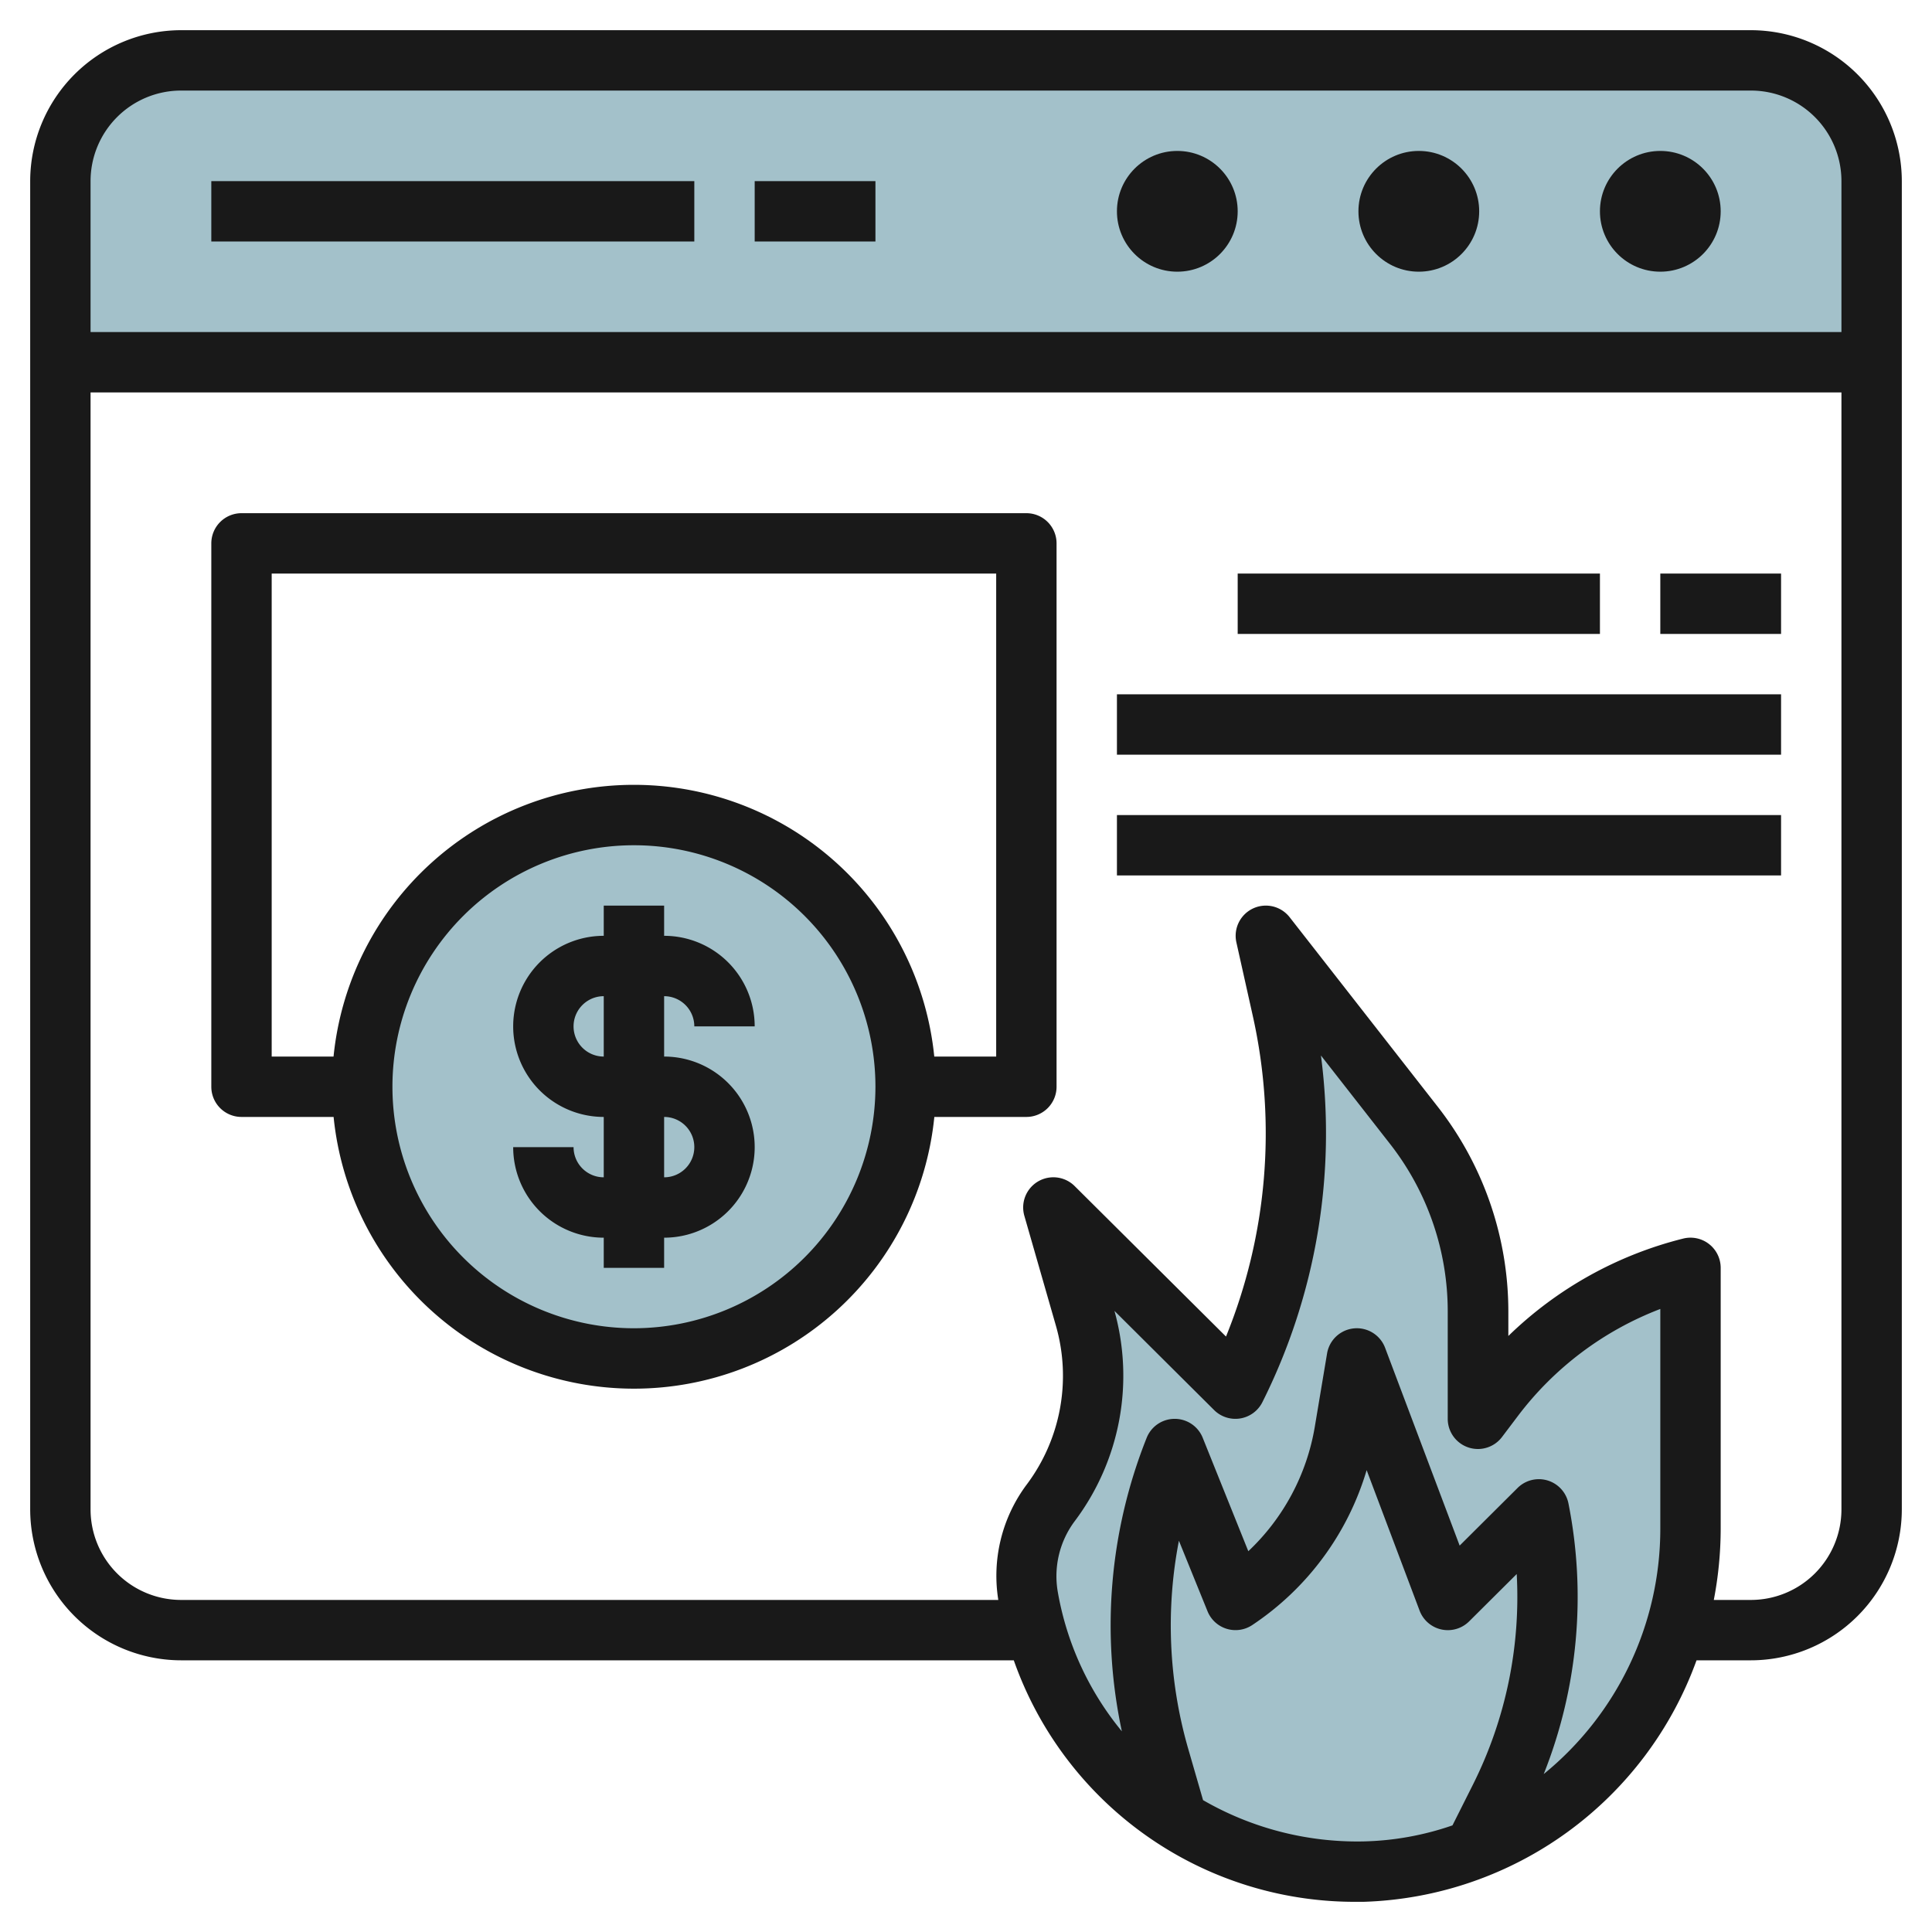
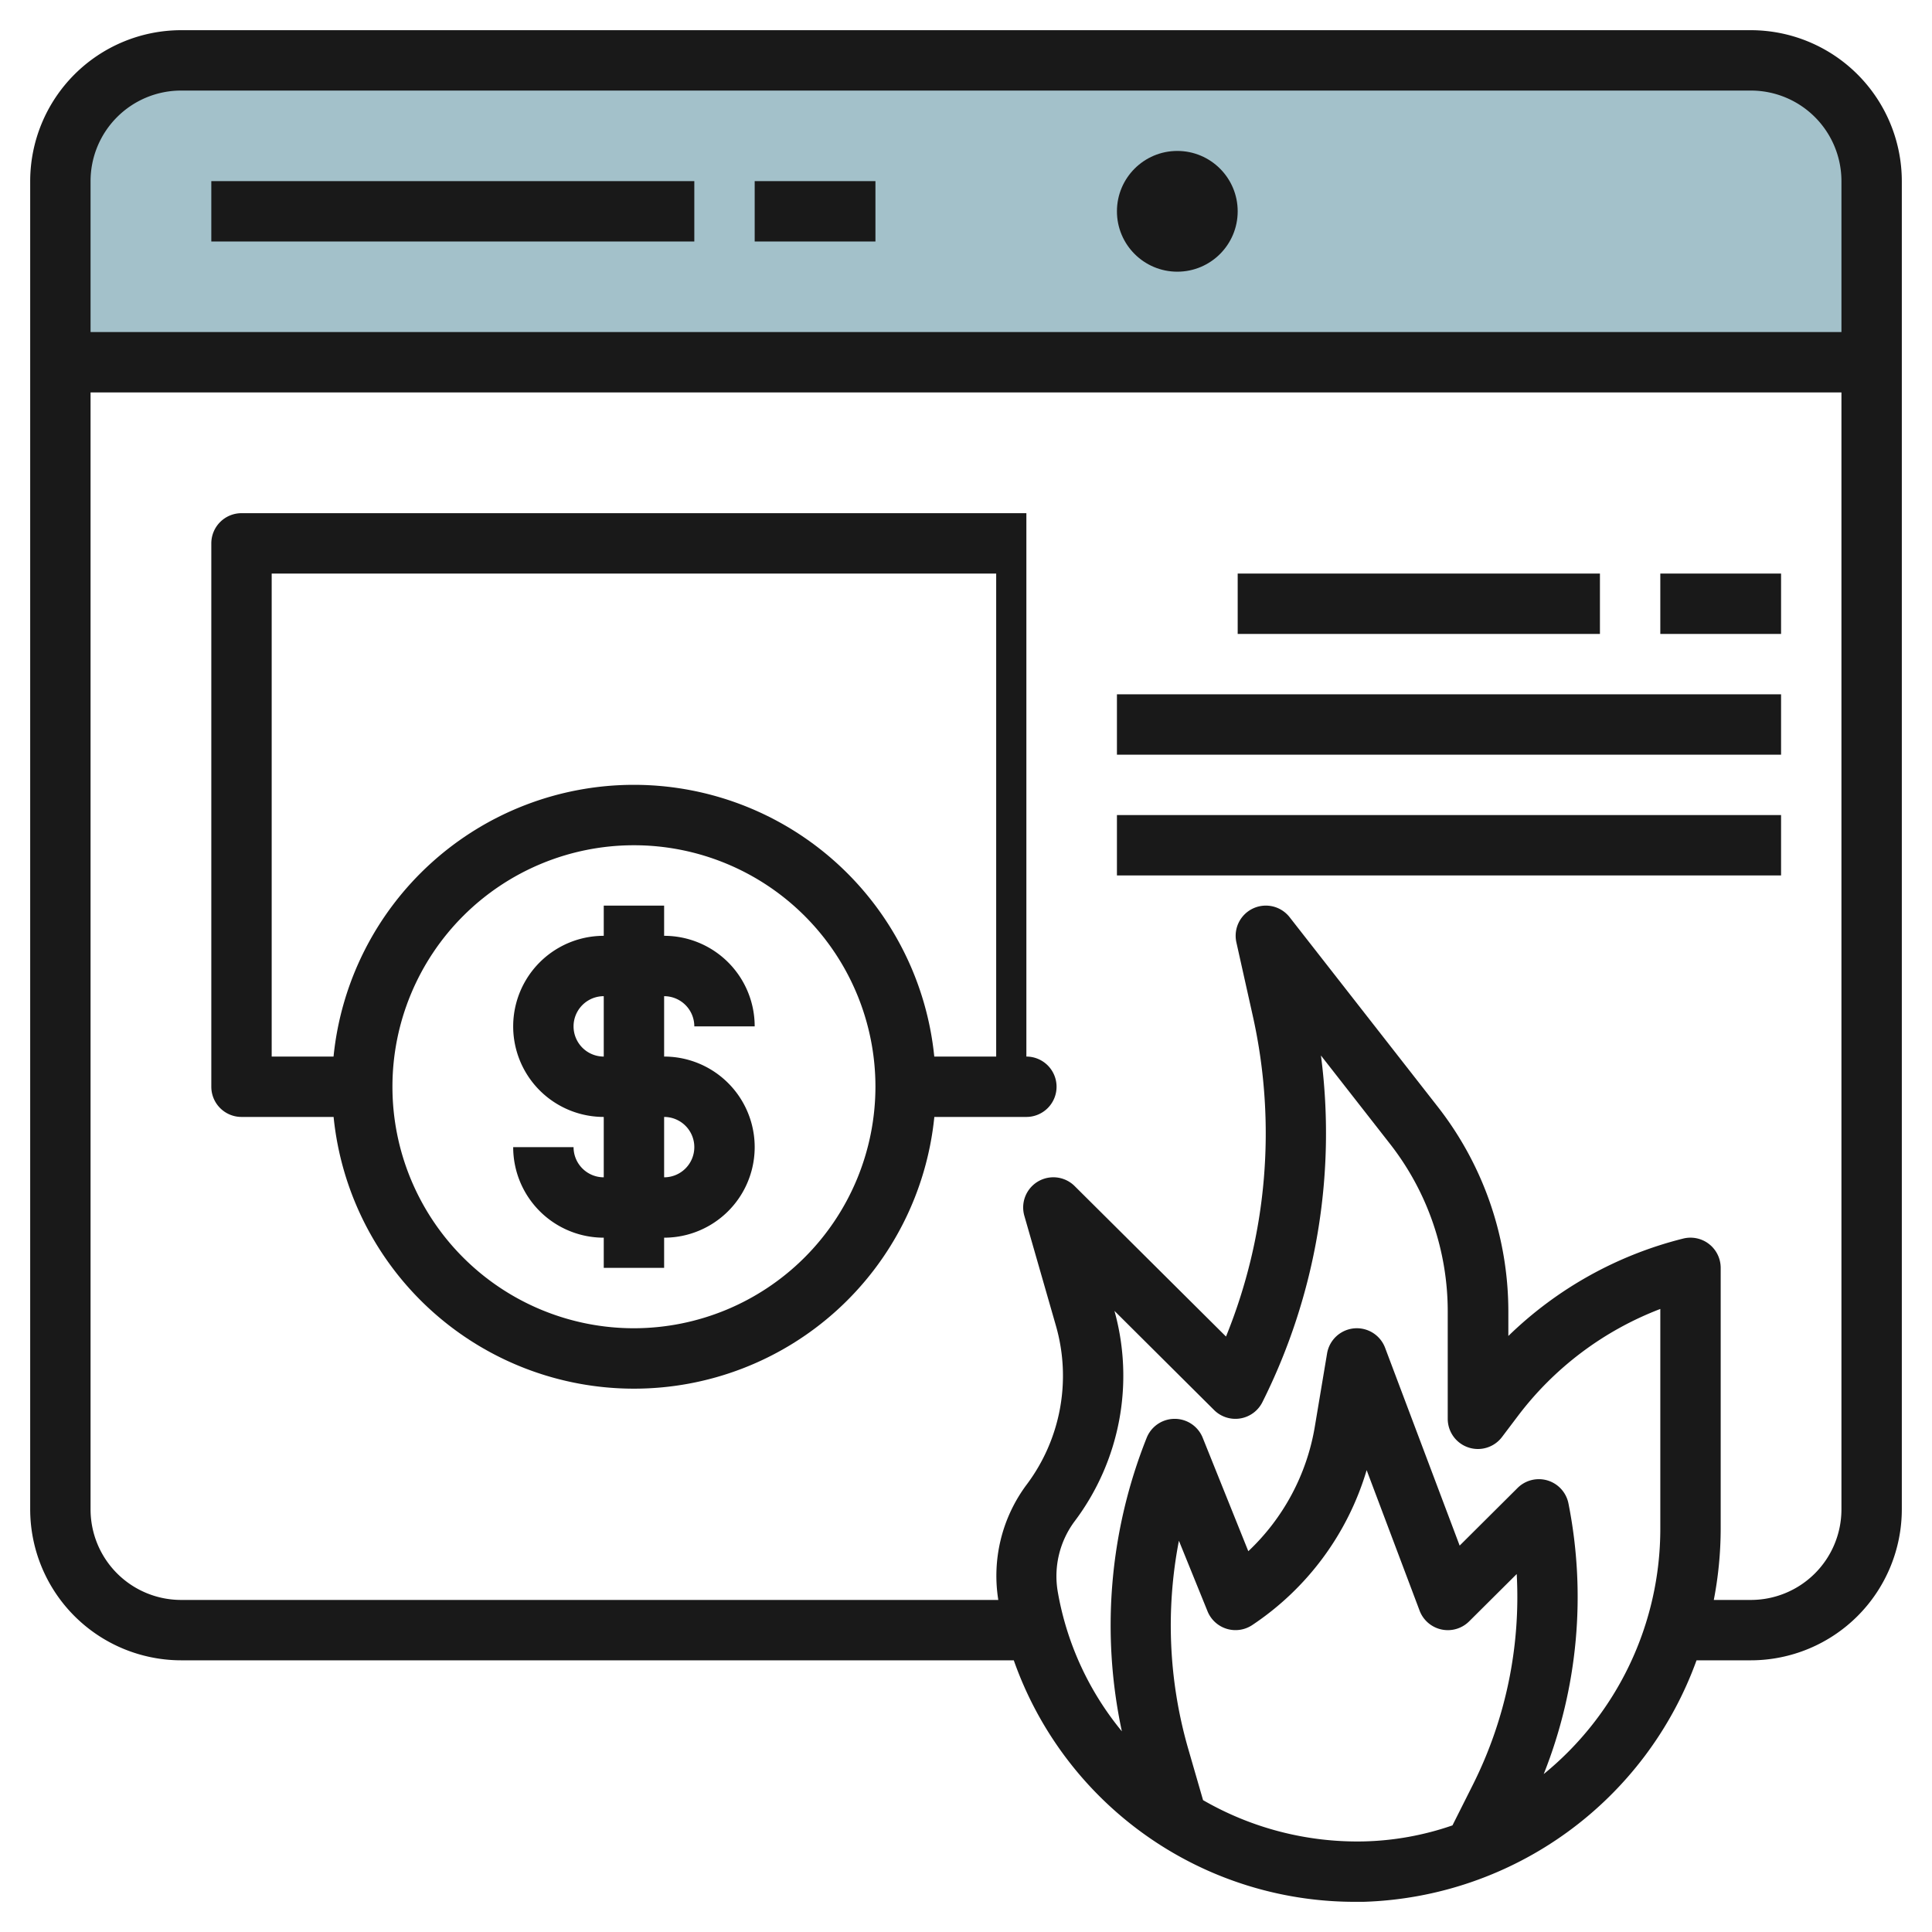
<svg xmlns="http://www.w3.org/2000/svg" height="512" viewBox="0 0 64 64" width="512">
  <g id="Layer_21" data-name="Layer 21">
    <path d="m62 12h-60v-6a4 4 0 0 1 4-4h52a4 4 0 0 1 4 4z" fill="#a3c1ca" />
-     <path d="m56 50.635a11.263 11.263 0 0 1 -10.846 11.365 11.042 11.042 0 0 1 -11.093-9.09 4.036 4.036 0 0 1 .753-3.129 6.975 6.975 0 0 0 1.136-6.123l-1.05-3.658 6.028 6a18.811 18.811 0 0 0 1.552-12.548l-.547-2.452 4.917 6.292a9.966 9.966 0 0 1 2.117 6.139v3.569l.528-.7a11.676 11.676 0 0 1 6.505-4.3z" fill="#a3c1ca" />
-     <circle cx="21" cy="36" fill="#a3c1ca" r="9" />
    <g fill="#191919">
      <path d="m58 1h-52a5.006 5.006 0 0 0 -5 5v44a5.006 5.006 0 0 0 5 5h27.583a11.974 11.974 0 0 0 11.361 8h.228a12.126 12.126 0 0 0 11.028-8h1.8a5.006 5.006 0 0 0 5-5v-44a5.006 5.006 0 0 0 -5-5zm-52 2h52a3 3 0 0 1 3 3v5h-58v-5a3 3 0 0 1 3-3zm39.136 58a10.219 10.219 0 0 1 -5.283-1.368l-.5-1.729a14.749 14.749 0 0 1 -.3-6.864l.947 2.334a1 1 0 0 0 1.481.46 9.362 9.362 0 0 0 3.791-5.133l1.754 4.654a1 1 0 0 0 1.641.356l1.576-1.568a13.872 13.872 0 0 1 -1.447 6.97l-.681 1.356a9.648 9.648 0 0 1 -2.979.532zm9.864-10.365a10.485 10.485 0 0 1 -3.862 8.133 15.88 15.88 0 0 0 .819-8.965 1 1 0 0 0 -1.686-.512l-1.918 1.909-2.47-6.553a1 1 0 0 0 -1.922.188l-.409 2.443a7.334 7.334 0 0 1 -2.2 4.108l-1.511-3.759a1 1 0 0 0 -1.855 0 16.769 16.769 0 0 0 -.823 9.725 9.943 9.943 0 0 1 -2.122-4.616 3.043 3.043 0 0 1 .566-2.353 8.015 8.015 0 0 0 1.311-6.958l3.3 3.284a1 1 0 0 0 1.6-.26 19.882 19.882 0 0 0 1.94-11.484l2.3 2.943a9.009 9.009 0 0 1 1.9 5.523v3.569a1 1 0 0 0 1.8.6l.529-.7a10.707 10.707 0 0 1 4.713-3.539zm3 2.365h-1.228a12.551 12.551 0 0 0 .228-2.365v-8.635a1 1 0 0 0 -1.241-.971 12.727 12.727 0 0 0 -5.793 3.227v-.825a11.019 11.019 0 0 0 -2.328-6.755l-4.917-6.292a1 1 0 0 0 -1.764.834l.547 2.451a17.864 17.864 0 0 1 -.891 10.606l-5.013-4.984a1 1 0 0 0 -1.667.985l1.051 3.659a6.006 6.006 0 0 1 -.974 5.244 5.049 5.049 0 0 0 -.94 3.821h-27.07a3 3 0 0 1 -3-3v-37h58v37a3 3 0 0 1 -3 3z" />
-       <circle cx="55" cy="7" r="2" />
-       <circle cx="47" cy="7" r="2" />
      <circle cx="39" cy="7" r="2" />
      <path d="m7 6h16v2h-16z" />
      <path d="m25 6h4v2h-4z" />
-       <path d="m34 17h-26a1 1 0 0 0 -1 1v18a1 1 0 0 0 1 1h3.051a10 10 0 0 0 19.9 0h3.049a1 1 0 0 0 1-1v-18a1 1 0 0 0 -1-1zm-13 27a8 8 0 1 1 8-8 8.009 8.009 0 0 1 -8 8zm12-9h-2.051a10 10 0 0 0 -19.9 0h-2.049v-16h24z" />
+       <path d="m34 17h-26a1 1 0 0 0 -1 1v18a1 1 0 0 0 1 1h3.051a10 10 0 0 0 19.9 0h3.049a1 1 0 0 0 1-1a1 1 0 0 0 -1-1zm-13 27a8 8 0 1 1 8-8 8.009 8.009 0 0 1 -8 8zm12-9h-2.051a10 10 0 0 0 -19.9 0h-2.049v-16h24z" />
      <path d="m41 19h12v2h-12z" />
      <path d="m37 23h22v2h-22z" />
      <path d="m37 27h22v2h-22z" />
      <path d="m55 19h4v2h-4z" />
      <path d="m23 34h2a3 3 0 0 0 -3-3v-1h-2v1a3 3 0 0 0 0 6v2a1 1 0 0 1 -1-1h-2a3 3 0 0 0 3 3v1h2v-1a3 3 0 0 0 0-6v-2a1 1 0 0 1 1 1zm0 4a1 1 0 0 1 -1 1v-2a1 1 0 0 1 1 1zm-3-3a1 1 0 0 1 0-2z" />
    </g>
  </g>
</svg>